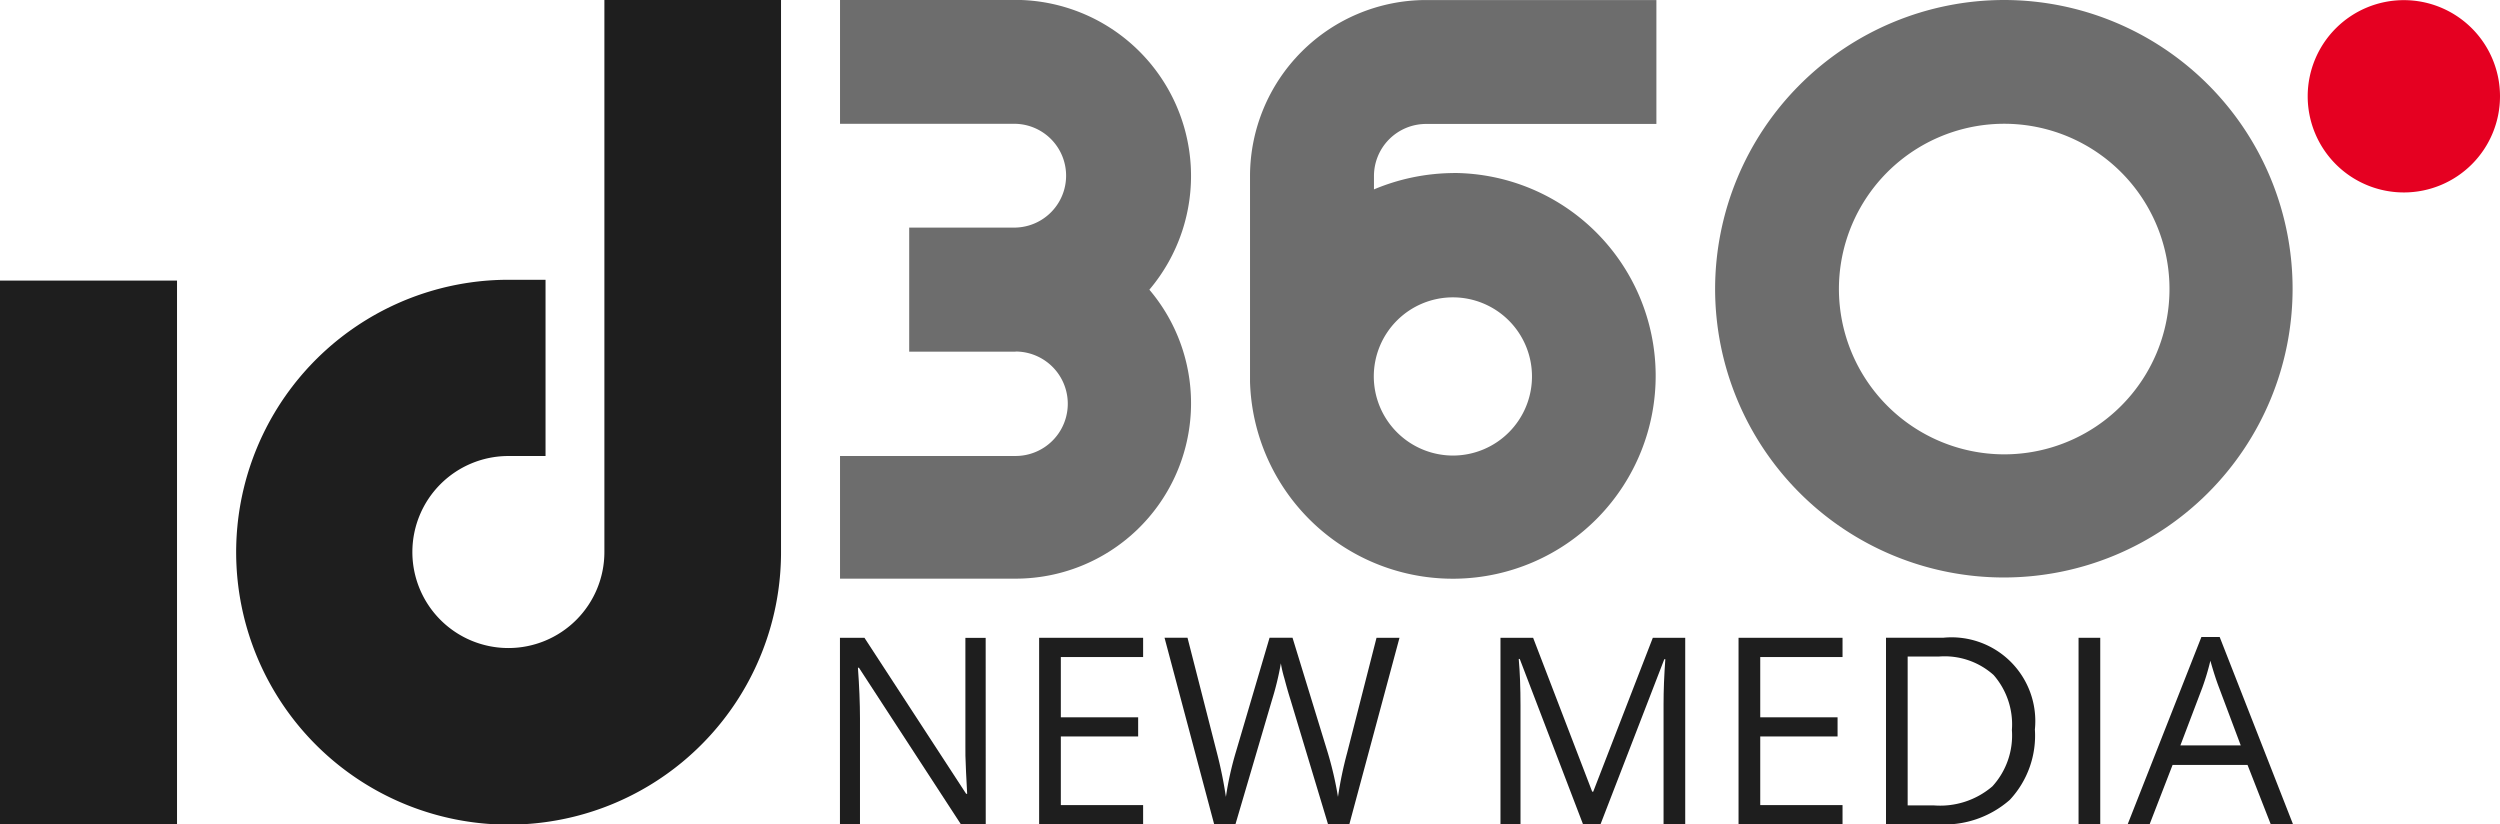
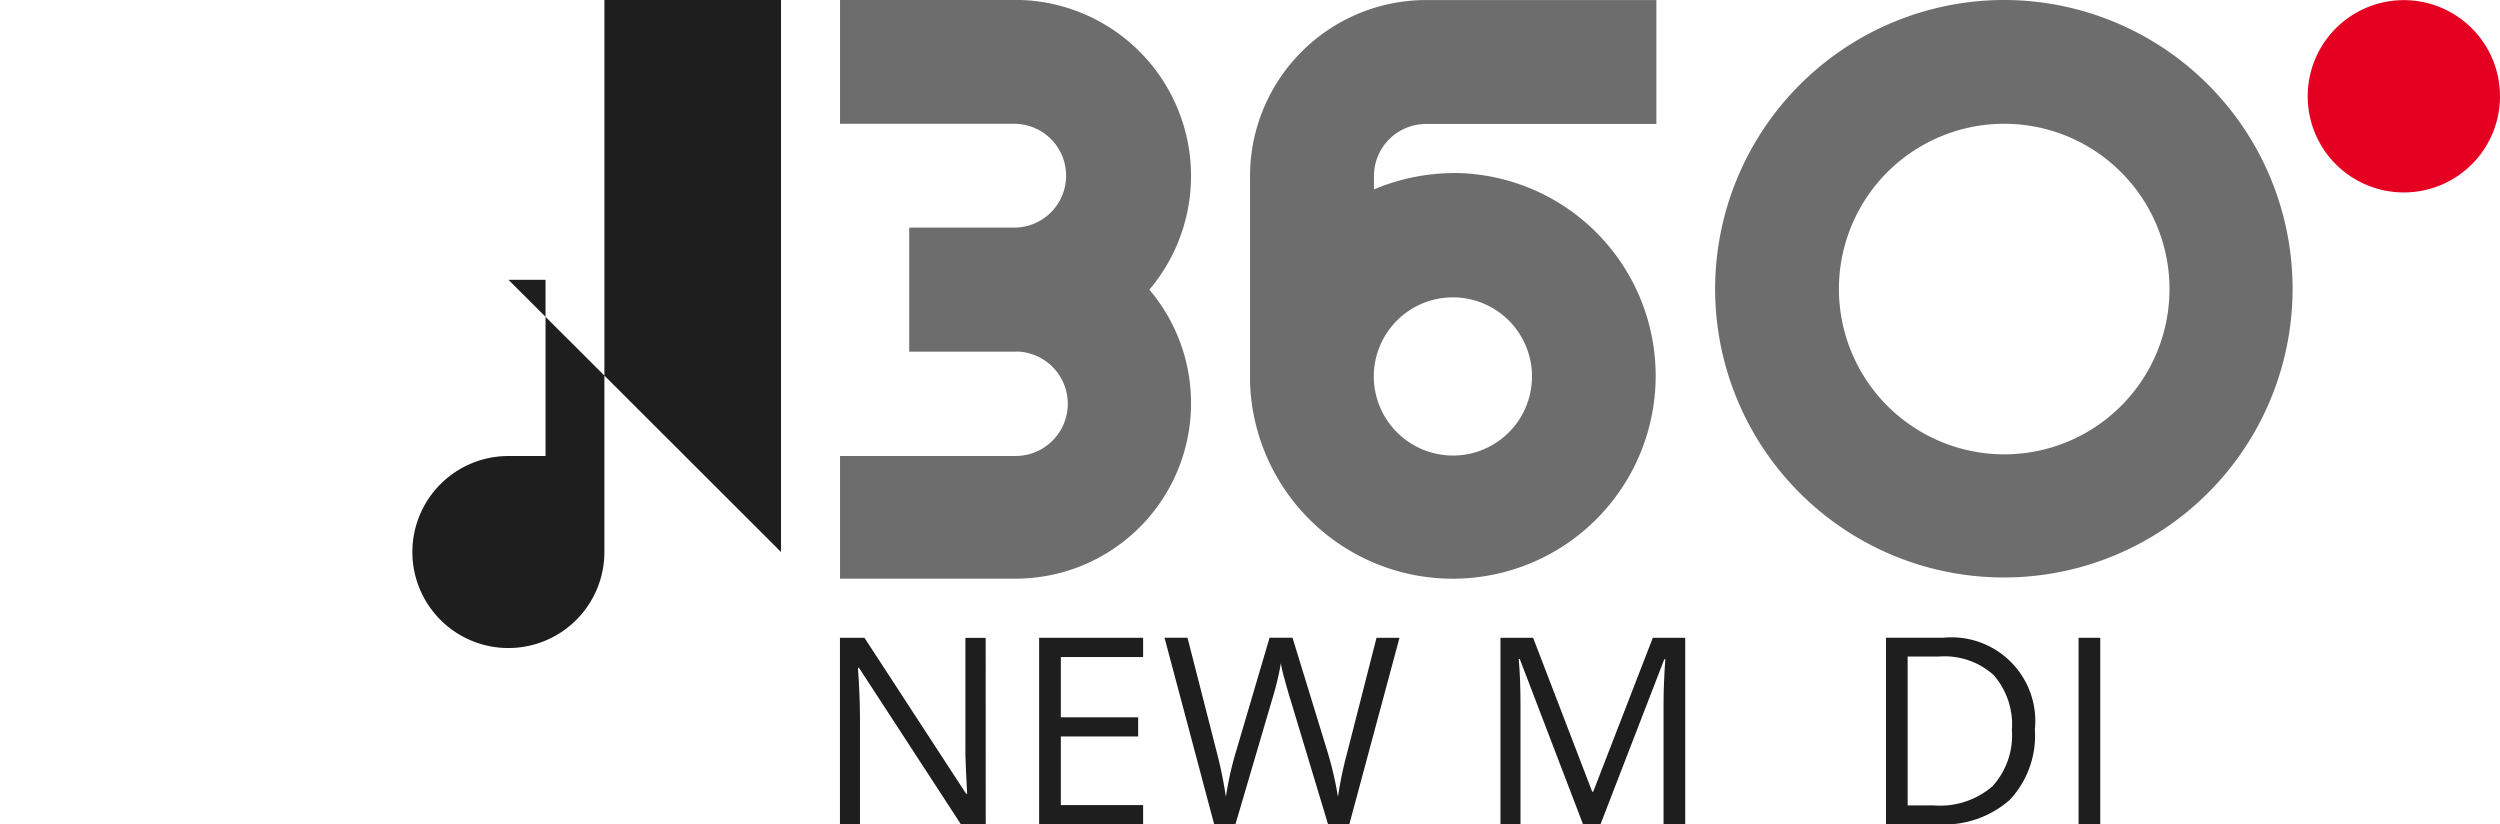
<svg xmlns="http://www.w3.org/2000/svg" id="id360" width="70.513" height="23.249">
  <defs>
    <style>
            .cls-2{fill:#1e1e1e}.cls-3{fill:#6d6d6d}
        </style>
  </defs>
  <path id="Caminho_1003" data-name="Caminho 1003" d="M1501.722 395.4a2.712 2.712 0 1 0-2.722-2.722 2.712 2.712 0 0 0 2.722 2.722z" transform="translate(-1433.911 -389.972)" style="fill:#e50021" />
  <g id="Grupo_144" data-name="Grupo 144">
-     <path id="Caminho_1004" data-name="Caminho 1004" class="cls-2" d="M323 532.972h4.993V548.3H323v-15.328z" transform="translate(-323 -525.058)" />
-     <path id="Caminho_1005" data-name="Caminho 1005" class="cls-2" d="M451.034 397.863h1.047v4.971h-1.047a2.708 2.708 0 1 0 2.707 2.707v-15.569h4.982v15.569a7.684 7.684 0 1 1-7.689-7.678z" transform="translate(-436.694 -389.972)" />
+     <path id="Caminho_1005" data-name="Caminho 1005" class="cls-2" d="M451.034 397.863h1.047v4.971h-1.047a2.708 2.708 0 1 0 2.707 2.707v-15.569h4.982v15.569z" transform="translate(-436.694 -389.972)" />
  </g>
  <g id="Grupo_145" data-name="Grupo 145" transform="translate(23.693)">
    <path id="Caminho_1006" data-name="Caminho 1006" class="cls-3" d="M756.018 399.891h-3v-3.5h3a1.464 1.464 0 0 0 0-2.927h-4.951v-3.495h4.951a4.966 4.966 0 0 1 3.774 8.174 4.948 4.948 0 0 1-3.758 8.15h-4.967v-3.46h4.951a1.473 1.473 0 0 0 0-2.946z" transform="translate(-751.067 -389.972)" />
    <path id="Caminho_1007" data-name="Caminho 1007" class="cls-3" d="M1205.144 389.972a8.144 8.144 0 1 1-8.144 8.144 8.158 8.158 0 0 1 8.144-8.144zm0 12.815a4.662 4.662 0 1 0-4.652-4.671 4.668 4.668 0 0 0 4.652 4.671z" transform="translate(-1172.318 -389.972)" />
    <path id="Caminho_1008" data-name="Caminho 1008" class="cls-3" d="M965.732 394.851a5.722 5.722 0 1 1-5.732 5.891v-5.8a4.972 4.972 0 0 1 4.968-4.969h6.494v3.495h-6.494a1.47 1.47 0 0 0-1.472 1.474v.372a5.879 5.879 0 0 1 2.236-.461zm0 7.97a2.231 2.231 0 1 0-2.241-2.24 2.236 2.236 0 0 0 2.241 2.24z" transform="translate(-948.436 -389.972)" />
  </g>
  <g id="Grupo_146" data-name="Grupo 146" transform="translate(23.693 17.966)">
    <path id="Caminho_1009" data-name="Caminho 1009" class="cls-2" d="M755.179 720.228h-.7l-2.876-4.416h-.029q.057.777.058 1.425v2.991h-.565v-5.261h.691l2.868 4.4h.029q-.007-.1-.032-.624t-.018-.754v-3.019h.572z" transform="translate(-751.069 -714.944)" />
    <path id="Caminho_1010" data-name="Caminho 1010" class="cls-2" d="M855.461 720.228h-2.933v-5.261h2.933v.543h-2.321v1.7h2.181v.54h-2.181v1.936h2.321z" transform="translate(-846.912 -714.944)" />
    <path id="Caminho_1011" data-name="Caminho 1011" class="cls-2" d="M921.557 720.228h-.6l-1.062-3.523q-.075-.234-.169-.59a3.42 3.42 0 0 1-.1-.428 8.178 8.178 0 0 1-.252 1.04l-1.029 3.5h-.6l-1.4-5.261h.648l.831 3.25a12.054 12.054 0 0 1 .252 1.238 8.944 8.944 0 0 1 .288-1.288l.943-3.2h.648l.99 3.228a9.82 9.82 0 0 1 .292 1.26 10.711 10.711 0 0 1 .259-1.245l.828-3.242h.648z" transform="translate(-907.192 -714.944)" />
    <path id="Caminho_1012" data-name="Caminho 1012" class="cls-2" d="m1089.984 720.228-1.785-4.664h-.029q.05.554.05 1.317v3.347h-.565v-5.261h.921l1.666 4.34h.029l1.681-4.34h.914v5.261h-.611v-3.39q0-.583.05-1.267h-.029l-1.8 4.657z" transform="translate(-1069.027 -714.944)" />
-     <path id="Caminho_1013" data-name="Caminho 1013" class="cls-2" d="M1211.88 720.228h-2.933v-5.261h2.933v.543h-2.321v1.7h2.181v.54h-2.181v1.936h2.321z" transform="translate(-1183.604 -714.944)" />
    <path id="Caminho_1014" data-name="Caminho 1014" class="cls-2" d="M1288.272 717.546a2.657 2.657 0 0 1-.707 1.992 2.8 2.8 0 0 1-2.035.689h-1.457v-5.261h1.612a2.362 2.362 0 0 1 2.588 2.58zm-.648.022a2.12 2.12 0 0 0-.516-1.551 2.071 2.071 0 0 0-1.535-.522h-.889v4.2h.745a2.265 2.265 0 0 0 1.645-.538 2.129 2.129 0 0 0 .55-1.589z" transform="translate(-1254.571 -714.944)" />
    <path id="Caminho_1015" data-name="Caminho 1015" class="cls-2" d="M1382.215 720.228v-5.261h.612v5.261z" transform="translate(-1347.282 -714.944)" />
-     <path id="Caminho_1016" data-name="Caminho 1016" class="cls-2" d="m1411.369 719.858-.655-1.674h-2.114l-.648 1.674h-.619l2.08-5.283h.515l2.069 5.283zm-.846-2.224-.612-1.63q-.119-.31-.245-.759a6.849 6.849 0 0 1-.227.759l-.619 1.63z" transform="translate(-1371.015 -714.575)" />
  </g>
</svg>